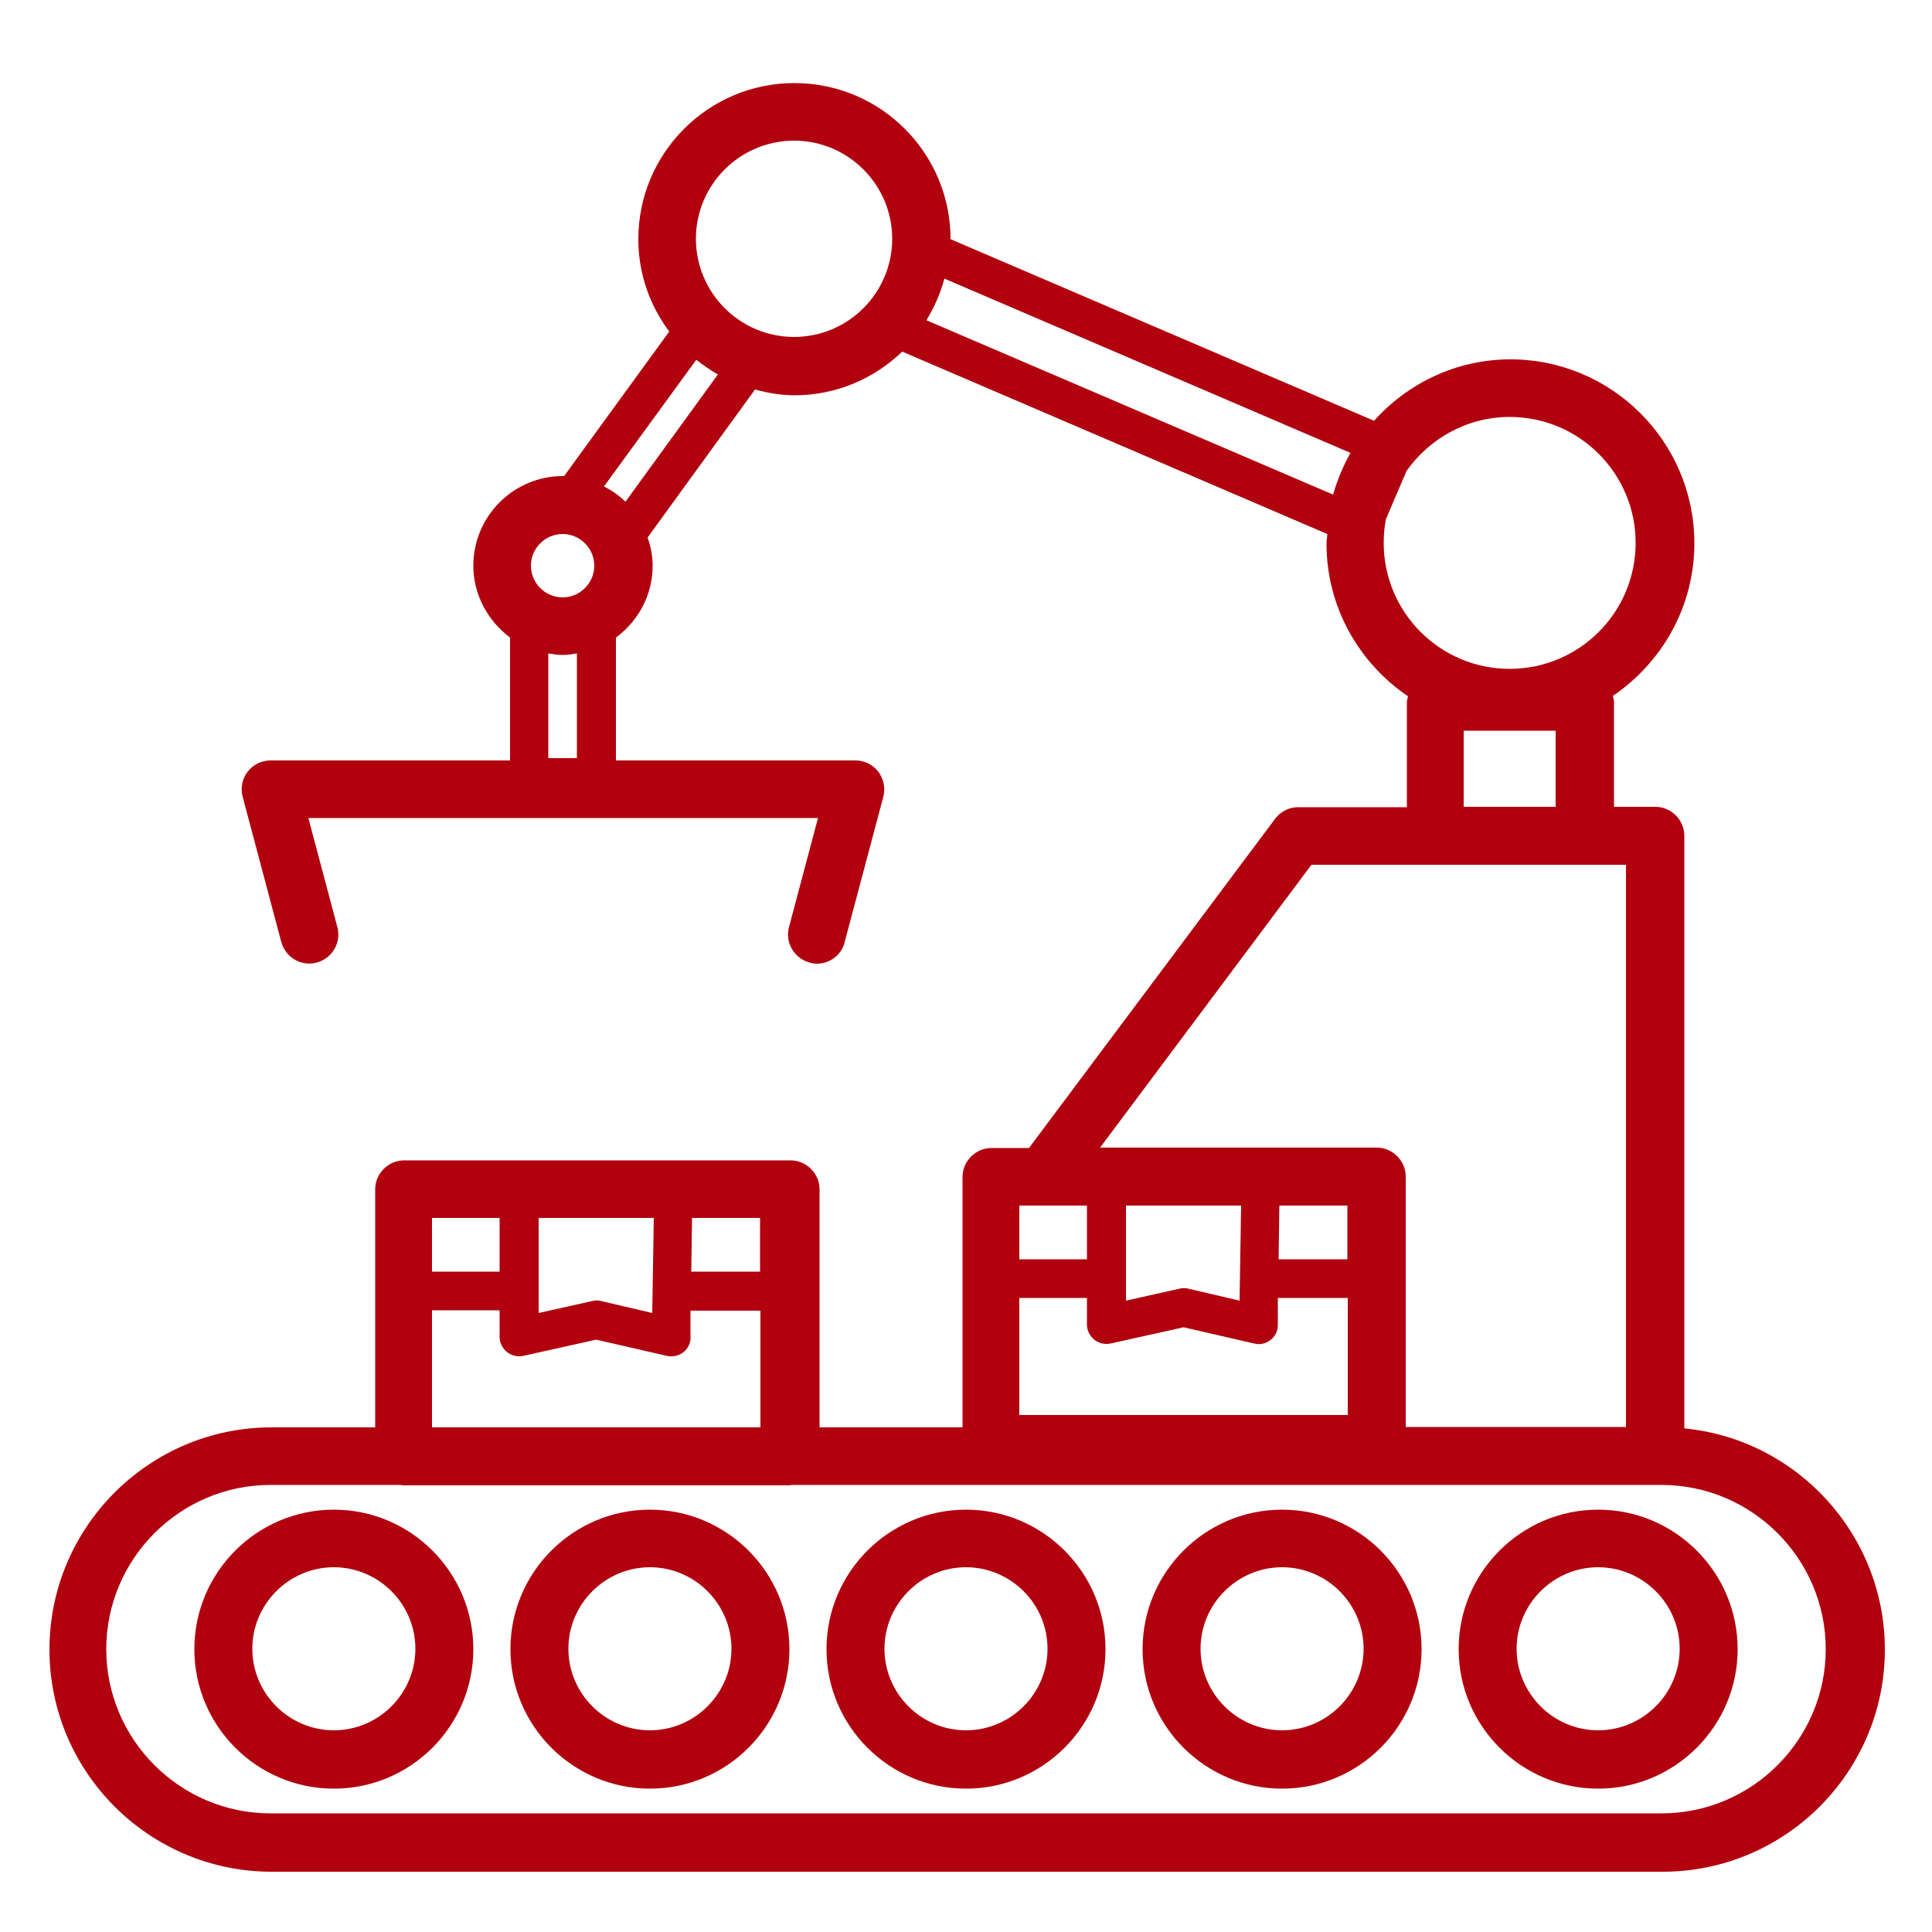
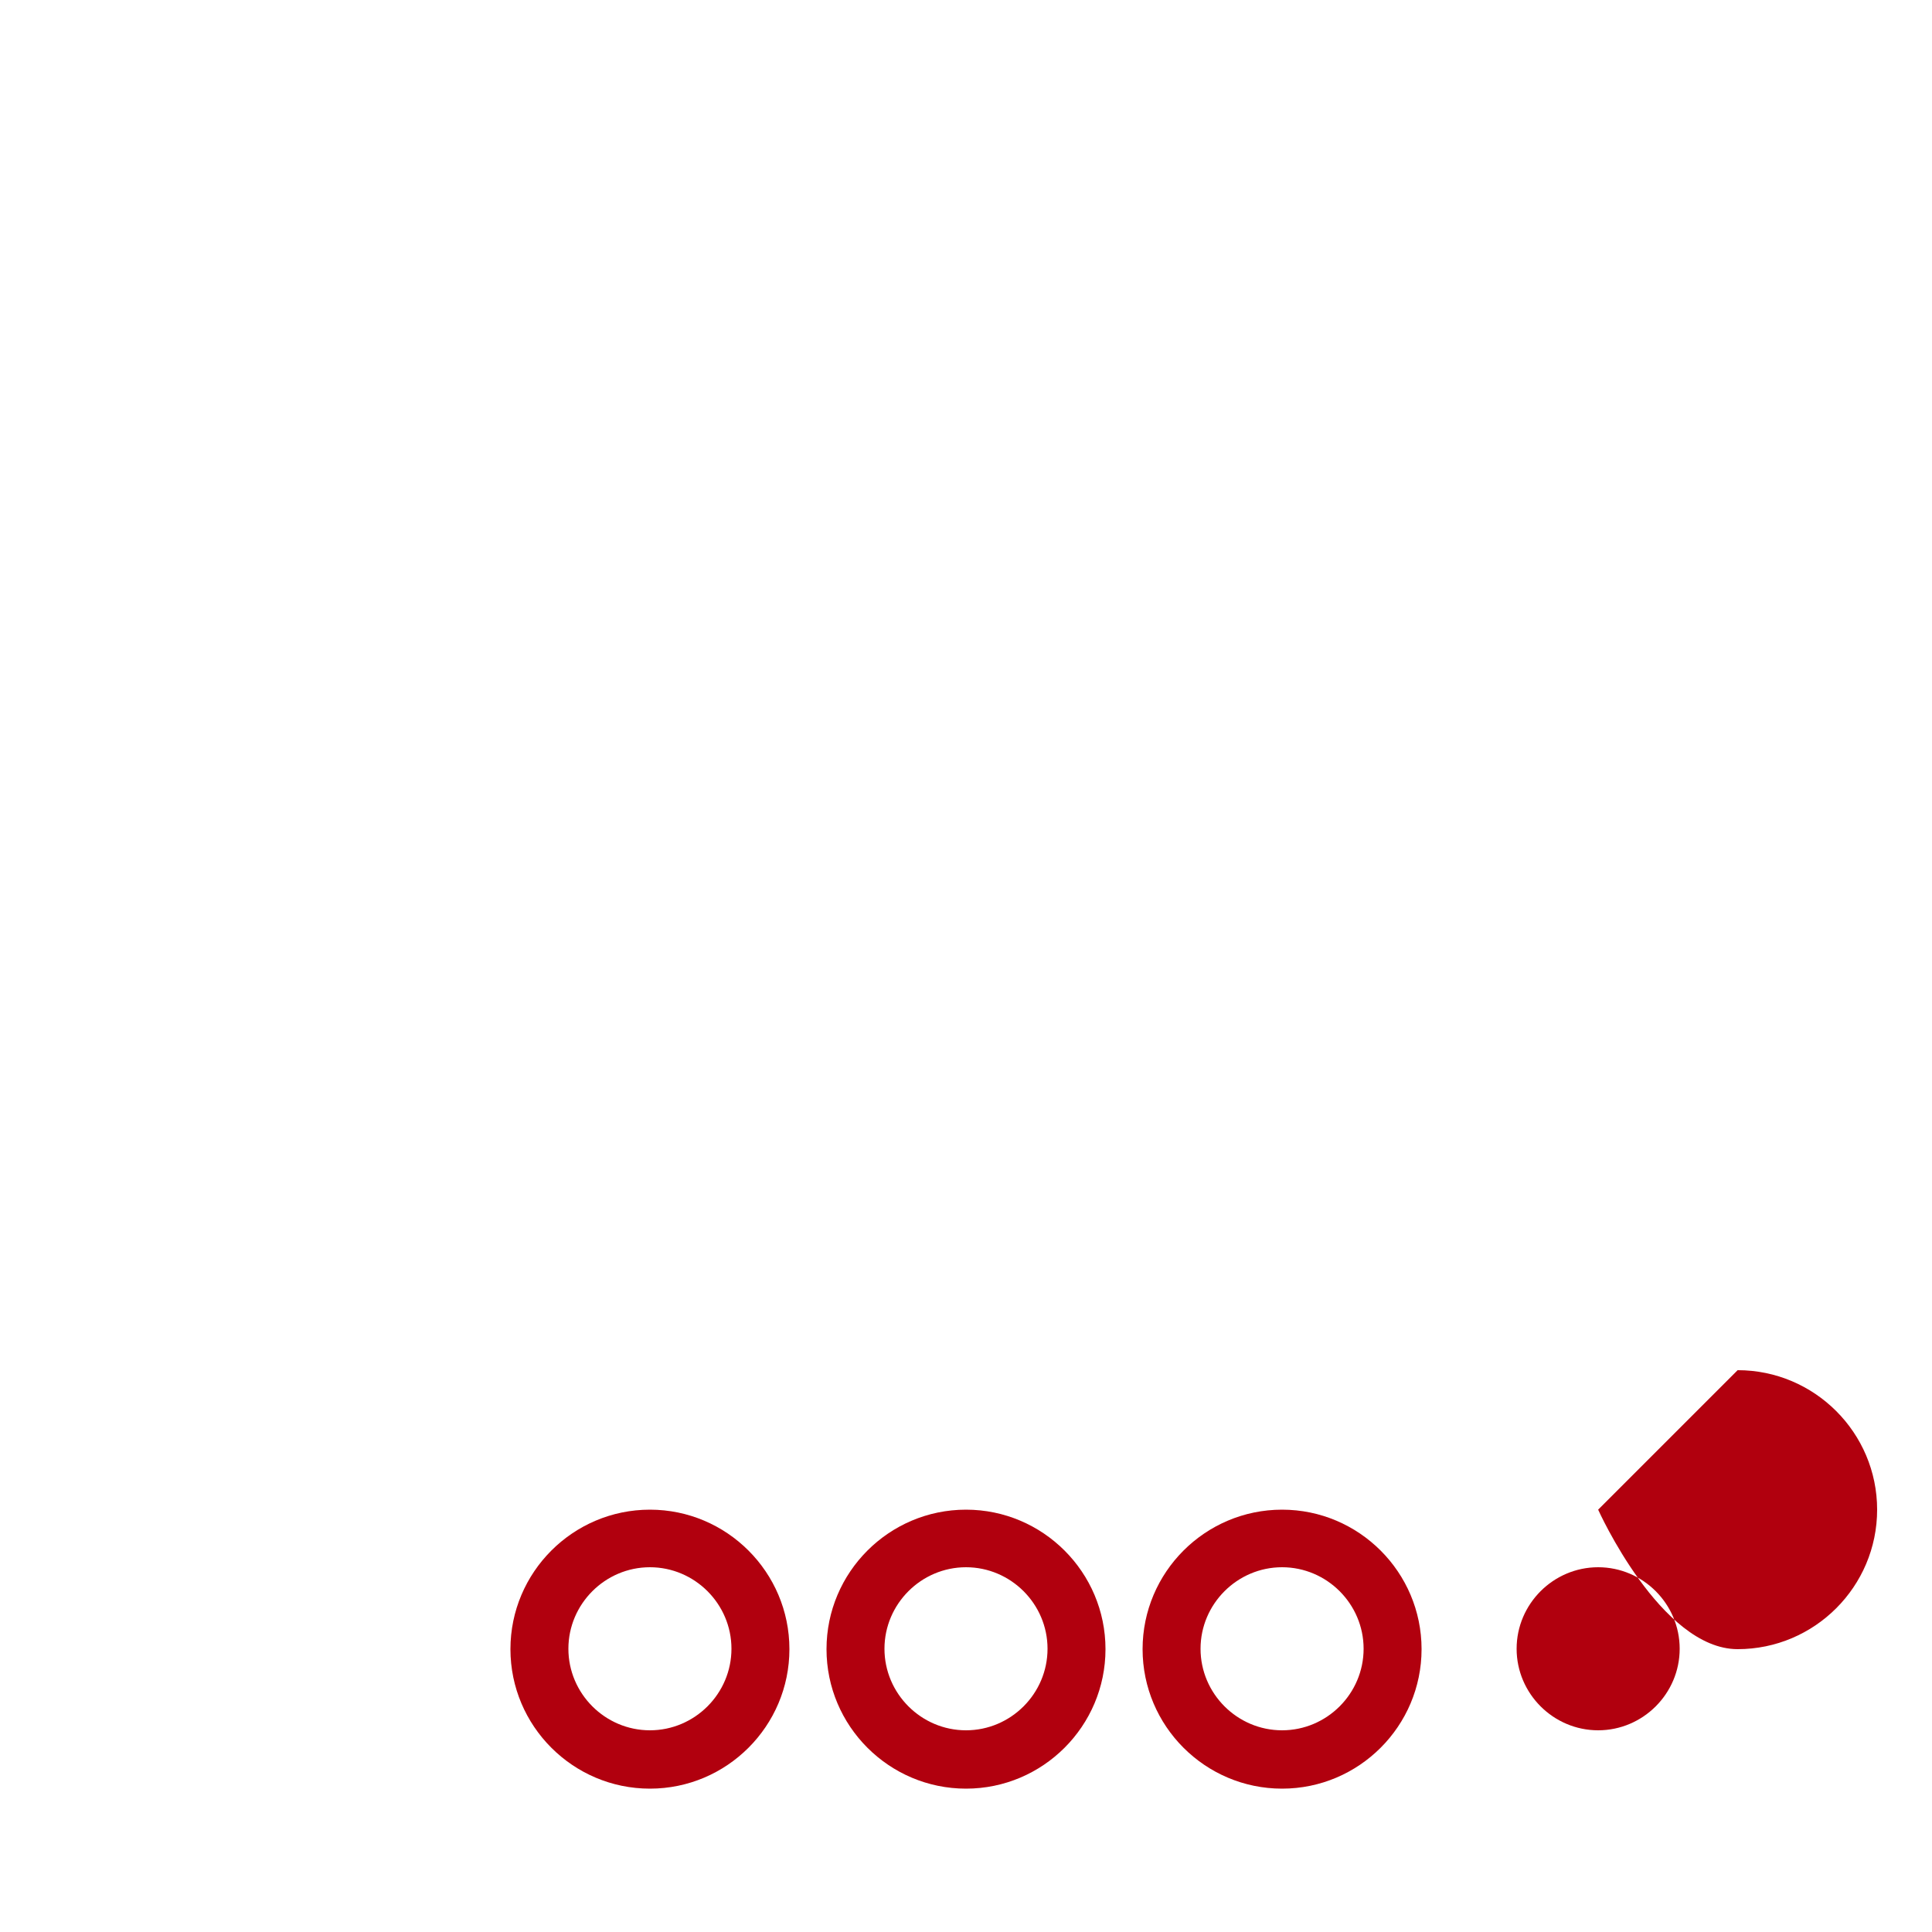
<svg xmlns="http://www.w3.org/2000/svg" id="_レイヤー_2" data-name="レイヤー 2" width="50" height="50" viewBox="0 0 50 50">
  <defs>
    <style>
      .cls-1 {
        fill: none;
      }

      .cls-2 {
        fill: #b1000e;
      }
    </style>
  </defs>
  <g>
-     <path class="cls-2" d="m41.36,39.07c-1.99,0-3.61,1.62-3.61,3.61s1.62,3.61,3.61,3.61,3.61-1.62,3.61-3.61-1.62-3.61-3.61-3.61Zm0,5.71c-1.16,0-2.11-.95-2.11-2.11s.95-2.11,2.11-2.11,2.11.95,2.11,2.11-.95,2.11-2.11,2.11Z" />
+     <path class="cls-2" d="m41.36,39.07s1.62,3.61,3.61,3.61,3.61-1.62,3.61-3.61-1.62-3.61-3.61-3.61Zm0,5.71c-1.16,0-2.11-.95-2.11-2.11s.95-2.11,2.11-2.11,2.11.95,2.11,2.11-.95,2.11-2.11,2.11Z" />
    <path class="cls-2" d="m25,39.07c-1.99,0-3.61,1.62-3.61,3.61s1.62,3.61,3.61,3.61,3.61-1.62,3.61-3.61-1.62-3.61-3.61-3.61Zm0,5.71c-1.16,0-2.11-.95-2.11-2.11s.95-2.11,2.11-2.11,2.11.95,2.11,2.11-.95,2.11-2.11,2.11Z" />
    <path class="cls-2" d="m33.18,39.07c-1.99,0-3.61,1.62-3.61,3.61s1.62,3.61,3.61,3.61,3.61-1.62,3.61-3.61-1.62-3.61-3.61-3.61Zm0,5.71c-1.16,0-2.11-.95-2.11-2.11s.95-2.11,2.11-2.11,2.11.95,2.11,2.11-.95,2.11-2.11,2.11Z" />
    <path class="cls-2" d="m16.82,39.07c-1.99,0-3.61,1.62-3.61,3.61s1.62,3.61,3.61,3.61,3.61-1.62,3.61-3.61-1.62-3.61-3.61-3.61Zm0,5.71c-1.16,0-2.11-.95-2.11-2.11s.95-2.11,2.11-2.11,2.11.95,2.11,2.11-.95,2.11-2.11,2.11Z" />
-     <path class="cls-2" d="m8.64,39.07c-1.99,0-3.61,1.62-3.61,3.61s1.62,3.61,3.61,3.61,3.61-1.62,3.61-3.61-1.62-3.61-3.61-3.61Zm0,5.71c-1.16,0-2.11-.95-2.11-2.11s.95-2.11,2.11-2.11,2.11.95,2.11,2.11-.95,2.11-2.11,2.11Z" />
-     <path class="cls-2" d="m43.59,36.96v-15.33c0-.41-.34-.75-.75-.75h-1.07v-2.72c0-.05-.02-.1-.03-.15,1.27-.86,2.11-2.31,2.11-3.95,0-2.63-2.14-4.76-4.76-4.76-1.4,0-2.66.62-3.53,1.59l-10.96-4.7s0,0,0,0c0-2.23-1.81-4.04-4.04-4.04s-4.04,1.81-4.04,4.04c0,.9.3,1.72.8,2.39l-2.72,3.74s-.02,0-.03,0c-1.28,0-2.32,1.04-2.32,2.32,0,.76.38,1.43.95,1.86v3.18h-6.2c-.23,0-.45.11-.59.29-.14.18-.19.42-.13.65l1,3.76c.11.4.52.64.92.53.4-.11.64-.52.53-.92l-.75-2.82h13.19l-.75,2.82c-.11.4.13.81.53.92.06.02.13.03.19.03.33,0,.64-.22.72-.56l1-3.76c.06-.22.01-.46-.13-.65-.14-.18-.36-.29-.59-.29h-6.2v-3.18c.57-.42.95-1.09.95-1.86,0-.26-.05-.5-.13-.73l2.78-3.83c.33.09.67.15,1.02.15,1.08,0,2.06-.43,2.79-1.13l11,4.72c0,.08-.02.16-.02.25,0,1.64.84,3.09,2.11,3.95-.01.05-.03.1-.03.15v2.72h-2.81c-.24,0-.46.11-.6.3l-6.37,8.52h-.97c-.41,0-.75.34-.75.75v6.48h-3.7v-6.16c0-.41-.34-.75-.75-.75h-10c-.41,0-.75.34-.75.75v6.16h-2.68c-3.17,0-5.75,2.58-5.75,5.75s2.58,5.75,5.75,5.75h36c3.17,0,5.75-2.58,5.75-5.75,0-2.97-2.27-5.43-5.16-5.72ZM14.56,13.82c.45,0,.82.37.82.82s-.37.82-.82.82-.82-.37-.82-.82.37-.82.82-.82Zm.37,5.8h-.74v-2.71c.12.02.24.04.37.04s.25-.02.37-.04v2.71Zm1.25-6.64c-.16-.16-.35-.29-.55-.39l2.39-3.28c.18.14.36.27.56.38l-2.39,3.29Zm4.37-4.26c-1.4,0-2.54-1.14-2.54-2.54s1.14-2.54,2.54-2.54,2.54,1.14,2.54,2.54-1.14,2.54-2.54,2.54Zm3.43-.44c.2-.33.36-.69.46-1.07l10.51,4.51c-.19.34-.34.7-.45,1.08l-10.52-4.51Zm11.89,5.15l.53-1.24c.59-.84,1.57-1.4,2.67-1.4,1.8,0,3.26,1.46,3.26,3.26s-1.46,3.26-3.26,3.26-3.26-1.46-3.26-3.26c0-.22.02-.42.06-.63Zm2.01,5.48h2.38v1.97h-2.38v-1.97Zm-11.5,14.68h1.75v.69c0,.15.07.29.19.39.09.07.2.11.31.11.04,0,.07,0,.11-.01l1.89-.42,1.83.42c.15.04.3,0,.42-.09.12-.09.19-.23.19-.39v-.7h1.81v3.03h-8.5v-3.03Zm1.75-2.39v1.39h-1.75v-1.39h1.75Zm3.99,0l-.04,2.46-1.33-.31c-.07-.02-.15-.02-.22,0l-1.39.31v-2.46h2.99Zm2.76,1.39h-1.79l.02-1.39h1.76v1.39Zm.75-2.89h-7.16l5.47-7.32h8.14v14.55h-5.7v-6.48c0-.41-.34-.75-.75-.75Zm-15.95,3.21h-1.79l.02-1.39h1.76v1.39Zm-5.75-1.39h2.99l-.04,2.46-1.33-.31c-.07-.02-.15-.02-.22,0l-1.39.31v-2.46Zm-1,0v1.39h-1.75v-1.39h1.75Zm-1.75,2.39h1.75v.69c0,.15.07.29.19.39.09.07.2.11.31.11.04,0,.07,0,.11-.01l1.89-.42,1.83.42c.15.03.3,0,.42-.09.12-.09.19-.23.19-.38v-.7h1.81v3.02h-8.5v-3.02Zm31.82,13.02H7c-2.34,0-4.25-1.91-4.25-4.25s1.91-4.25,4.25-4.25h3.37s.04.01.06.01h10s.04-.01.06-.01h22.51c2.34,0,4.25,1.91,4.25,4.25s-1.91,4.25-4.25,4.25Z" />
  </g>
  <rect class="cls-1" width="50" height="50" />
</svg>